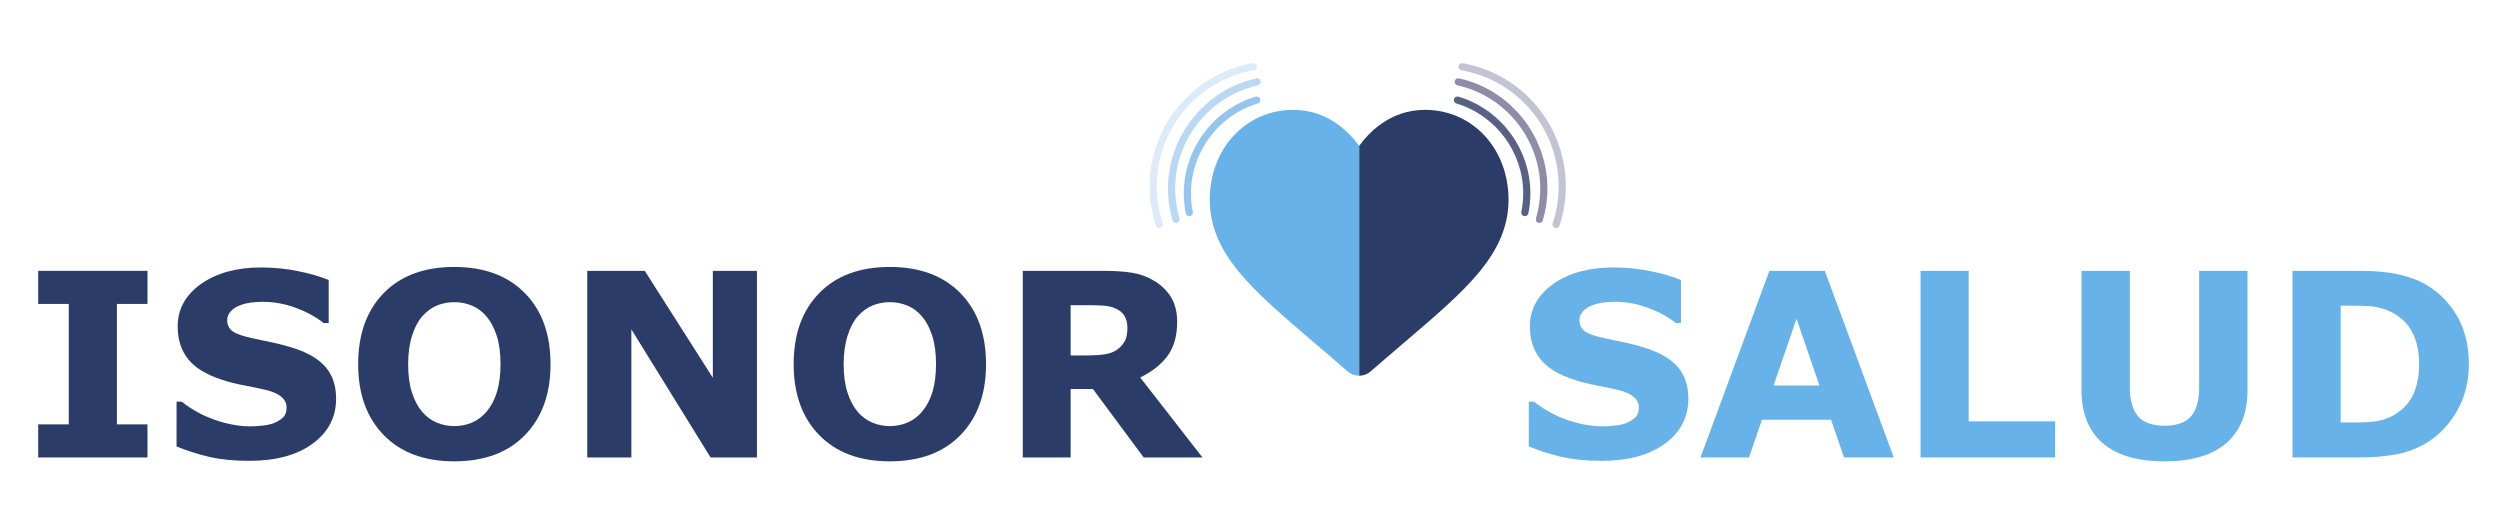
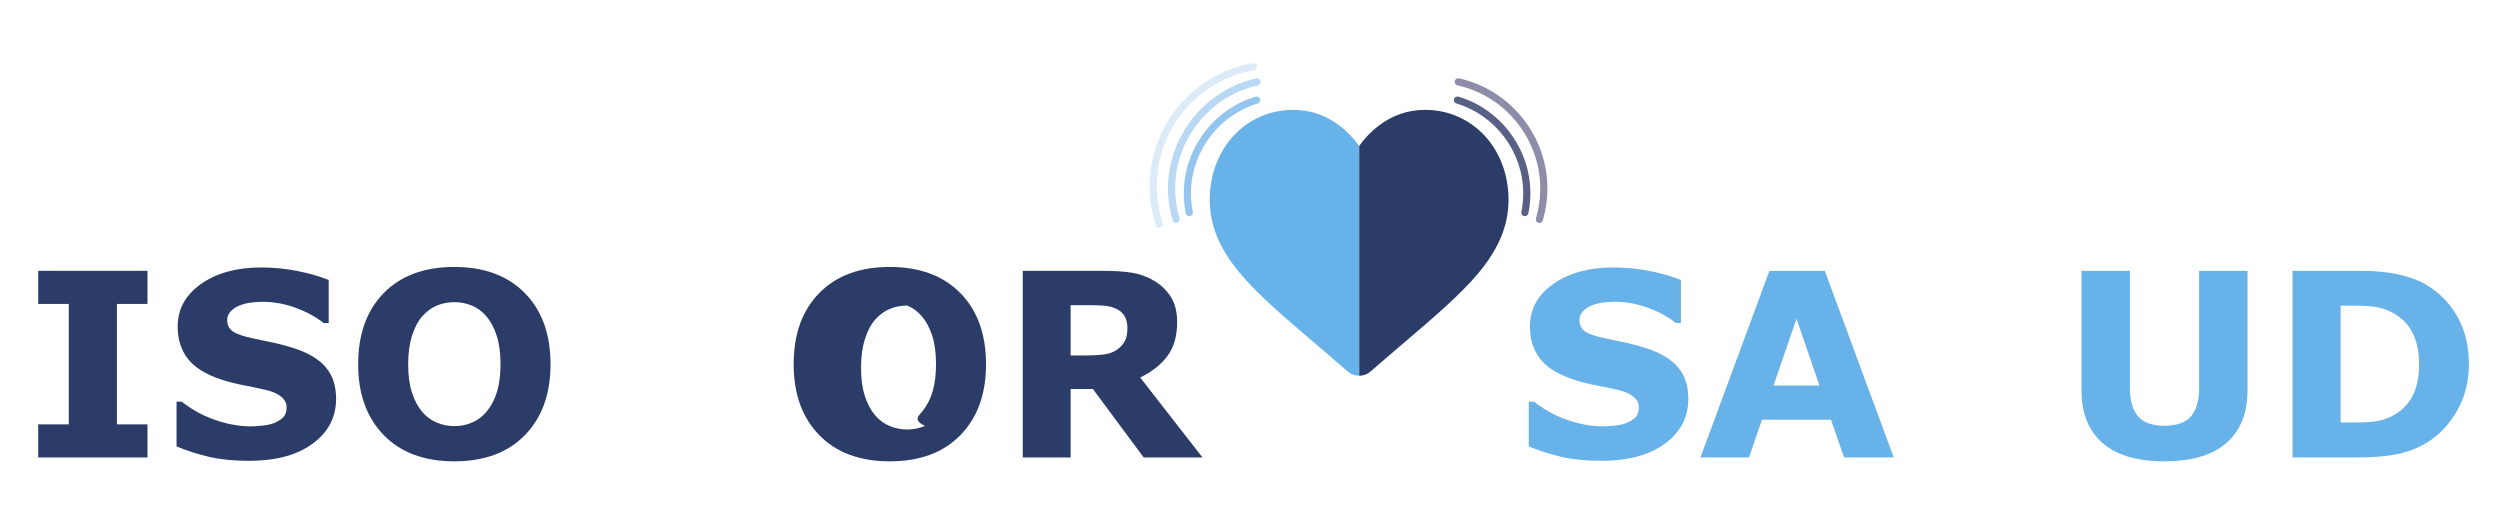
<svg xmlns="http://www.w3.org/2000/svg" id="Capa_1" x="0px" y="0px" width="431.939px" height="91.635px" viewBox="0 0 431.939 91.635" xml:space="preserve">
  <path fill="none" stroke="#00A7CE" stroke-width="0.047" stroke-miterlimit="10" d="M249.954-7.523" />
  <g>
    <g>
      <g>
        <path fill="#67B2E8" d="M291.703,68.902c0,3.177-1.347,5.757-4.038,7.742c-2.692,1.984-6.349,2.977-10.968,2.977 c-2.671,0-4.998-0.234-6.983-0.703c-1.984-0.469-3.843-1.064-5.575-1.787V69.4h0.909c1.718,1.372,3.642,2.426,5.771,3.162 s4.176,1.104,6.139,1.104c0.505,0,1.169-0.043,1.992-0.129c0.823-0.087,1.494-0.23,2.014-0.434 c0.635-0.26,1.158-0.584,1.57-0.975c0.411-0.389,0.617-0.967,0.617-1.732c0-0.707-0.3-1.316-0.899-1.829 c-0.599-0.513-1.476-0.905-2.631-1.181c-1.212-0.288-2.493-0.559-3.843-0.812c-1.351-0.253-2.617-0.573-3.801-0.964 c-2.714-0.88-4.666-2.074-5.856-3.583c-1.191-1.509-1.787-3.382-1.787-5.619c0-3.003,1.347-5.453,4.039-7.351 c2.691-1.898,6.152-2.848,10.382-2.848c2.122,0,4.219,0.205,6.291,0.617c2.071,0.411,3.864,0.928,5.381,1.548v7.427h-0.889 c-1.299-1.039-2.891-1.908-4.774-2.609c-1.884-0.699-3.808-1.05-5.771-1.05c-0.692,0-1.382,0.047-2.067,0.141 c-0.686,0.095-1.347,0.271-1.981,0.53c-0.563,0.217-1.047,0.545-1.451,0.985s-0.605,0.942-0.605,1.505 c0,0.852,0.324,1.505,0.974,1.96c0.65,0.454,1.877,0.87,3.682,1.245c1.184,0.245,2.32,0.483,3.41,0.715 c1.09,0.23,2.263,0.549,3.519,0.952c2.469,0.809,4.291,1.909,5.468,3.302C291.114,64.872,291.703,66.679,291.703,68.902z" />
        <path fill="#67B2E8" d="M327.192,79.037h-8.587l-2.246-6.518h-11.932l-2.246,6.518h-8.379l11.909-32.242h9.571L327.192,79.037z M314.36,66.607l-3.967-11.551l-3.967,11.551H314.36z" />
-         <path fill="#67B2E8" d="M355.081,79.037h-23.255V46.794h8.314V72.8h14.94V79.037z" />
        <path fill="#67B2E8" d="M388.318,67.365c0,3.984-1.213,7.037-3.638,9.16c-2.425,2.121-5.998,3.183-10.718,3.183 c-4.721,0-8.29-1.062-10.708-3.183c-2.418-2.123-3.627-5.168-3.627-9.139V46.794h8.358V66.91c0,2.238,0.469,3.906,1.407,5.002 c0.938,1.098,2.461,1.646,4.569,1.646c2.078,0,3.598-0.527,4.558-1.581s1.439-2.742,1.439-5.067V46.794h8.358V67.365z" />
        <path fill="#67B2E8" d="M426.558,62.948c0,3.003-0.686,5.691-2.057,8.065c-1.372,2.375-3.104,4.197-5.197,5.468 c-1.573,0.952-3.299,1.617-5.175,1.992c-1.877,0.376-4.101,0.563-6.669,0.563h-11.368V46.794h11.692 c2.627,0,4.894,0.221,6.799,0.66c1.906,0.441,3.508,1.065,4.808,1.873c2.223,1.357,3.973,3.188,5.251,5.49 C425.919,57.12,426.558,59.83,426.558,62.948z M417.961,62.882c0-2.121-0.386-3.937-1.158-5.445 c-0.772-1.508-1.996-2.688-3.67-3.54c-0.853-0.419-1.722-0.704-2.609-0.855s-2.227-0.228-4.017-0.228h-2.101v20.182h2.101 c1.978,0,3.429-0.091,4.353-0.271c0.923-0.18,1.825-0.509,2.706-0.984c1.516-0.867,2.627-2.025,3.335-3.477 C417.607,66.813,417.961,65.019,417.961,62.882z" />
      </g>
    </g>
    <g>
      <path fill="#2A3C67" d="M25.481,79.037H6.6V73.32h5.283V52.511H6.6v-5.717h18.881v5.717h-5.283V73.32h5.283V79.037z" />
      <path fill="#2A3C67" d="M58.069,68.902c0,3.177-1.346,5.757-4.039,7.742c-2.692,1.984-6.348,2.977-10.967,2.977 c-2.671,0-4.999-0.234-6.983-0.703c-1.985-0.469-3.844-1.064-5.576-1.787V69.4h0.909c1.718,1.372,3.641,2.426,5.771,3.162 s4.175,1.104,6.139,1.104c0.505,0,1.169-0.043,1.992-0.129c0.823-0.087,1.494-0.23,2.014-0.434c0.635-0.26,1.159-0.584,1.57-0.975 c0.412-0.389,0.617-0.967,0.617-1.732c0-0.707-0.3-1.316-0.898-1.829c-0.599-0.513-1.476-0.905-2.631-1.181 c-1.213-0.288-2.494-0.559-3.844-0.812s-2.616-0.573-3.8-0.964c-2.714-0.88-4.667-2.074-5.857-3.583S30.7,58.646,30.7,56.409 c0-3.003,1.346-5.453,4.038-7.351c2.692-1.898,6.153-2.848,10.383-2.848c2.122,0,4.219,0.205,6.29,0.617 c2.071,0.411,3.865,0.928,5.381,1.548v7.427h-0.888c-1.299-1.039-2.891-1.908-4.774-2.609c-1.884-0.699-3.808-1.05-5.771-1.05 c-0.693,0-1.382,0.047-2.068,0.141c-0.686,0.095-1.346,0.271-1.981,0.53c-0.563,0.217-1.047,0.545-1.451,0.985 c-0.404,0.44-0.606,0.942-0.606,1.505c0,0.852,0.325,1.505,0.975,1.96c0.649,0.454,1.876,0.87,3.681,1.245 c1.183,0.245,2.32,0.483,3.41,0.715c1.09,0.23,2.263,0.549,3.519,0.952c2.469,0.809,4.291,1.909,5.467,3.302 C57.481,64.872,58.069,66.679,58.069,68.902z" />
      <path fill="#2A3C67" d="M95.118,62.926c0,5.14-1.472,9.221-4.417,12.245c-2.945,3.023-7.016,4.536-12.212,4.536 c-5.183,0-9.246-1.513-12.191-4.536c-2.945-3.024-4.417-7.105-4.417-12.245c0-5.183,1.472-9.278,4.417-12.288 s7.008-4.515,12.191-4.515c5.167,0,9.231,1.505,12.19,4.515C93.638,53.648,95.118,57.744,95.118,62.926z M84.096,71.089 c0.808-0.981,1.408-2.14,1.797-3.475c0.39-1.336,0.584-2.906,0.584-4.71c0-1.935-0.224-3.58-0.671-4.937 c-0.447-1.357-1.032-2.455-1.754-3.292c-0.736-0.866-1.584-1.494-2.544-1.884c-0.96-0.39-1.959-0.584-2.999-0.584 c-1.054,0-2.046,0.188-2.978,0.563c-0.931,0.375-1.786,0.996-2.565,1.862c-0.722,0.809-1.31,1.923-1.765,3.345 c-0.455,1.422-0.682,3.072-0.682,4.948c0,1.92,0.22,3.555,0.661,4.904c0.44,1.351,1.021,2.45,1.743,3.302 c0.722,0.853,1.566,1.48,2.533,1.885s1.985,0.605,3.053,0.605c1.068,0,2.086-0.205,3.053-0.617 C82.53,72.594,83.374,71.956,84.096,71.089z" />
-       <path fill="#2A3C67" d="M130.781,79.037h-8.012l-13.685-22.13v22.13h-7.622V46.794h9.938l11.758,18.471V46.794h7.622V79.037z" />
-       <path fill="#2A3C67" d="M170.362,62.926c0,5.14-1.472,9.221-4.417,12.245c-2.945,3.023-7.016,4.536-12.212,4.536 c-5.183,0-9.246-1.513-12.191-4.536c-2.945-3.024-4.417-7.105-4.417-12.245c0-5.183,1.472-9.278,4.417-12.288 s7.008-4.515,12.191-4.515c5.167,0,9.231,1.505,12.19,4.515C168.882,53.648,170.362,57.744,170.362,62.926z M159.341,71.089 c0.808-0.981,1.408-2.14,1.797-3.475c0.39-1.336,0.584-2.906,0.584-4.71c0-1.935-0.224-3.58-0.671-4.937 c-0.447-1.357-1.032-2.455-1.754-3.292c-0.736-0.866-1.584-1.494-2.544-1.884c-0.96-0.39-1.959-0.584-2.999-0.584 c-1.054,0-2.046,0.188-2.978,0.563c-0.931,0.375-1.786,0.996-2.565,1.862c-0.722,0.809-1.31,1.923-1.765,3.345 c-0.455,1.422-0.682,3.072-0.682,4.948c0,1.92,0.22,3.555,0.661,4.904c0.44,1.351,1.021,2.45,1.743,3.302 c0.722,0.853,1.566,1.48,2.533,1.885s1.985,0.605,3.053,0.605c1.068,0,2.086-0.205,3.053-0.617 C157.774,72.594,158.619,71.956,159.341,71.089z" />
+       <path fill="#2A3C67" d="M170.362,62.926c0,5.14-1.472,9.221-4.417,12.245c-2.945,3.023-7.016,4.536-12.212,4.536 c-5.183,0-9.246-1.513-12.191-4.536c-2.945-3.024-4.417-7.105-4.417-12.245c0-5.183,1.472-9.278,4.417-12.288 s7.008-4.515,12.191-4.515c5.167,0,9.231,1.505,12.19,4.515C168.882,53.648,170.362,57.744,170.362,62.926z M159.341,71.089 c0.808-0.981,1.408-2.14,1.797-3.475c0.39-1.336,0.584-2.906,0.584-4.71c0-1.935-0.224-3.58-0.671-4.937 c-0.447-1.357-1.032-2.455-1.754-3.292c-0.736-0.866-1.584-1.494-2.544-1.884c-1.054,0-2.046,0.188-2.978,0.563c-0.931,0.375-1.786,0.996-2.565,1.862c-0.722,0.809-1.31,1.923-1.765,3.345 c-0.455,1.422-0.682,3.072-0.682,4.948c0,1.92,0.22,3.555,0.661,4.904c0.44,1.351,1.021,2.45,1.743,3.302 c0.722,0.853,1.566,1.48,2.533,1.885s1.985,0.605,3.053,0.605c1.068,0,2.086-0.205,3.053-0.617 C157.774,72.594,158.619,71.956,159.341,71.089z" />
      <path fill="#2A3C67" d="M207.757,79.037h-10.156l-8.771-11.823h-3.852v11.823h-8.271V46.794h13.944 c1.906,0,3.544,0.108,4.916,0.325c1.371,0.216,2.656,0.686,3.854,1.407c1.212,0.723,2.176,1.656,2.891,2.805 c0.715,1.146,1.072,2.587,1.072,4.319c0,2.382-0.552,4.323-1.656,5.825c-1.104,1.501-2.682,2.75-4.731,3.746L207.757,79.037z M194.787,56.668c0-0.808-0.166-1.501-0.498-2.079c-0.332-0.576-0.902-1.031-1.71-1.363c-0.563-0.23-1.22-0.372-1.97-0.423 c-0.751-0.05-1.624-0.075-2.62-0.075h-3.01v8.683h2.555c1.328,0,2.439-0.065,3.335-0.194c0.895-0.131,1.646-0.426,2.252-0.889 c0.577-0.447,0.999-0.941,1.267-1.482C194.653,58.303,194.787,57.578,194.787,56.668z" />
    </g>
    <path fill="#2A3C67" d="M256.546,23.484c-2.676-2.903-6.346-4.503-10.324-4.503c-2.986,0-5.71,0.945-8.114,2.807 c-1.212,0.931-2.317,2.084-3.276,3.422h-0.005v39.712h0.005c0.731,0,1.439-0.271,1.986-0.756c2.095-1.828,4.111-3.543,5.885-5.061 c5.201-4.43,9.689-8.26,12.815-12.03c3.495-4.218,5.119-8.206,5.119-12.573C260.637,30.26,259.183,26.354,256.546,23.484z" />
    <path fill="#67B2E8" d="M213.106,23.484c2.675-2.903,6.34-4.503,10.325-4.503c2.985,0,5.709,0.945,8.113,2.807 c1.212,0.931,2.317,2.084,3.277,3.422h0.005v39.712h-0.005c-0.728,0-1.445-0.271-1.992-0.756c-2.09-1.828-4.105-3.543-5.88-5.061 c-5.201-4.43-9.694-8.26-12.815-12.03c-3.495-4.218-5.119-8.206-5.119-12.573C209.015,30.26,210.469,26.354,213.106,23.484z" />
    <path fill="none" stroke="#00A7CE" stroke-width="0.047" stroke-miterlimit="10" d="M219.16,17.29" />
    <path fill="#B9D8F3" d="M203.187,38.525c-0.269,0-0.516-0.176-0.596-0.446c-0.526-1.784-0.792-3.64-0.792-5.516 c0-9.074,6.422-17.076,15.273-19.025c0.354-0.078,0.669,0.141,0.736,0.47c0.078,0.339-0.136,0.669-0.47,0.742 c-8.284,1.823-14.299,9.316-14.299,17.813c0,1.76,0.25,3.495,0.744,5.167c0.097,0.329-0.092,0.674-0.422,0.77 C203.303,38.515,203.245,38.525,203.187,38.525z" />
    <path fill="#DDEBF9" d="M200.3,39.397c-0.259,0-0.501-0.165-0.589-0.427c-0.72-2.171-1.085-4.455-1.085-6.776 c0-10.509,7.5-19.456,17.834-21.279c0.335-0.058,0.659,0.169,0.718,0.504c0.058,0.334-0.165,0.659-0.504,0.717 c-9.738,1.716-16.808,10.155-16.808,20.058c0,2.19,0.344,4.338,1.023,6.388c0.106,0.325-0.068,0.674-0.393,0.785 C200.431,39.387,200.365,39.397,200.3,39.397z" />
    <path fill="#586085" d="M263.457,37.351c-0.038,0-0.077-0.004-0.121-0.014c-0.334-0.068-0.552-0.393-0.484-0.728 c0.213-1.047,0.319-2.128,0.319-3.213c0-7.101-4.745-13.48-11.54-15.511c-0.33-0.102-0.519-0.446-0.417-0.775 c0.097-0.325,0.445-0.485,0.766-0.417c7.319,2.19,12.433,9.059,12.433,16.703c0,1.168-0.116,2.331-0.344,3.456 C264.01,37.148,263.748,37.351,263.457,37.351z" />
    <path fill="#93C5EE" d="M205.477,37.351c0.039,0,0.083-0.004,0.126-0.014c0.33-0.068,0.553-0.393,0.485-0.728 c-0.213-1.047-0.32-2.128-0.32-3.213c0-7.101,4.745-13.48,11.541-15.511c0.329-0.102,0.519-0.446,0.417-0.775 c-0.102-0.325-0.451-0.485-0.771-0.417c-7.318,2.19-12.427,9.059-12.427,16.703c0,1.168,0.116,2.331,0.339,3.456 C204.929,37.148,205.186,37.351,205.477,37.351z" />
    <path fill="#8D8DA9" d="M265.968,38.525c-0.058,0-0.116-0.01-0.174-0.025c-0.33-0.096-0.514-0.445-0.417-0.77 c0.494-1.663,0.741-3.403,0.741-5.167c0-8.497-6.015-15.99-14.299-17.813c-0.334-0.073-0.548-0.402-0.47-0.742 c0.072-0.33,0.388-0.548,0.736-0.47c8.851,1.949,15.273,9.946,15.273,19.025c0,1.886-0.267,3.742-0.795,5.516 C266.481,38.349,266.239,38.525,265.968,38.525z" />
-     <path fill="#C4C3D3" d="M268.857,39.397c-0.063,0-0.126-0.01-0.194-0.029c-0.324-0.111-0.499-0.46-0.393-0.785 c0.679-2.055,1.022-4.207,1.022-6.388c0-9.903-7.066-18.342-16.81-20.058c-0.339-0.058-0.563-0.383-0.504-0.717 s0.368-0.562,0.718-0.504c10.334,1.823,17.837,10.77,17.837,21.279c0,2.316-0.368,4.595-1.086,6.776 C269.361,39.232,269.119,39.397,268.857,39.397z" />
  </g>
</svg>